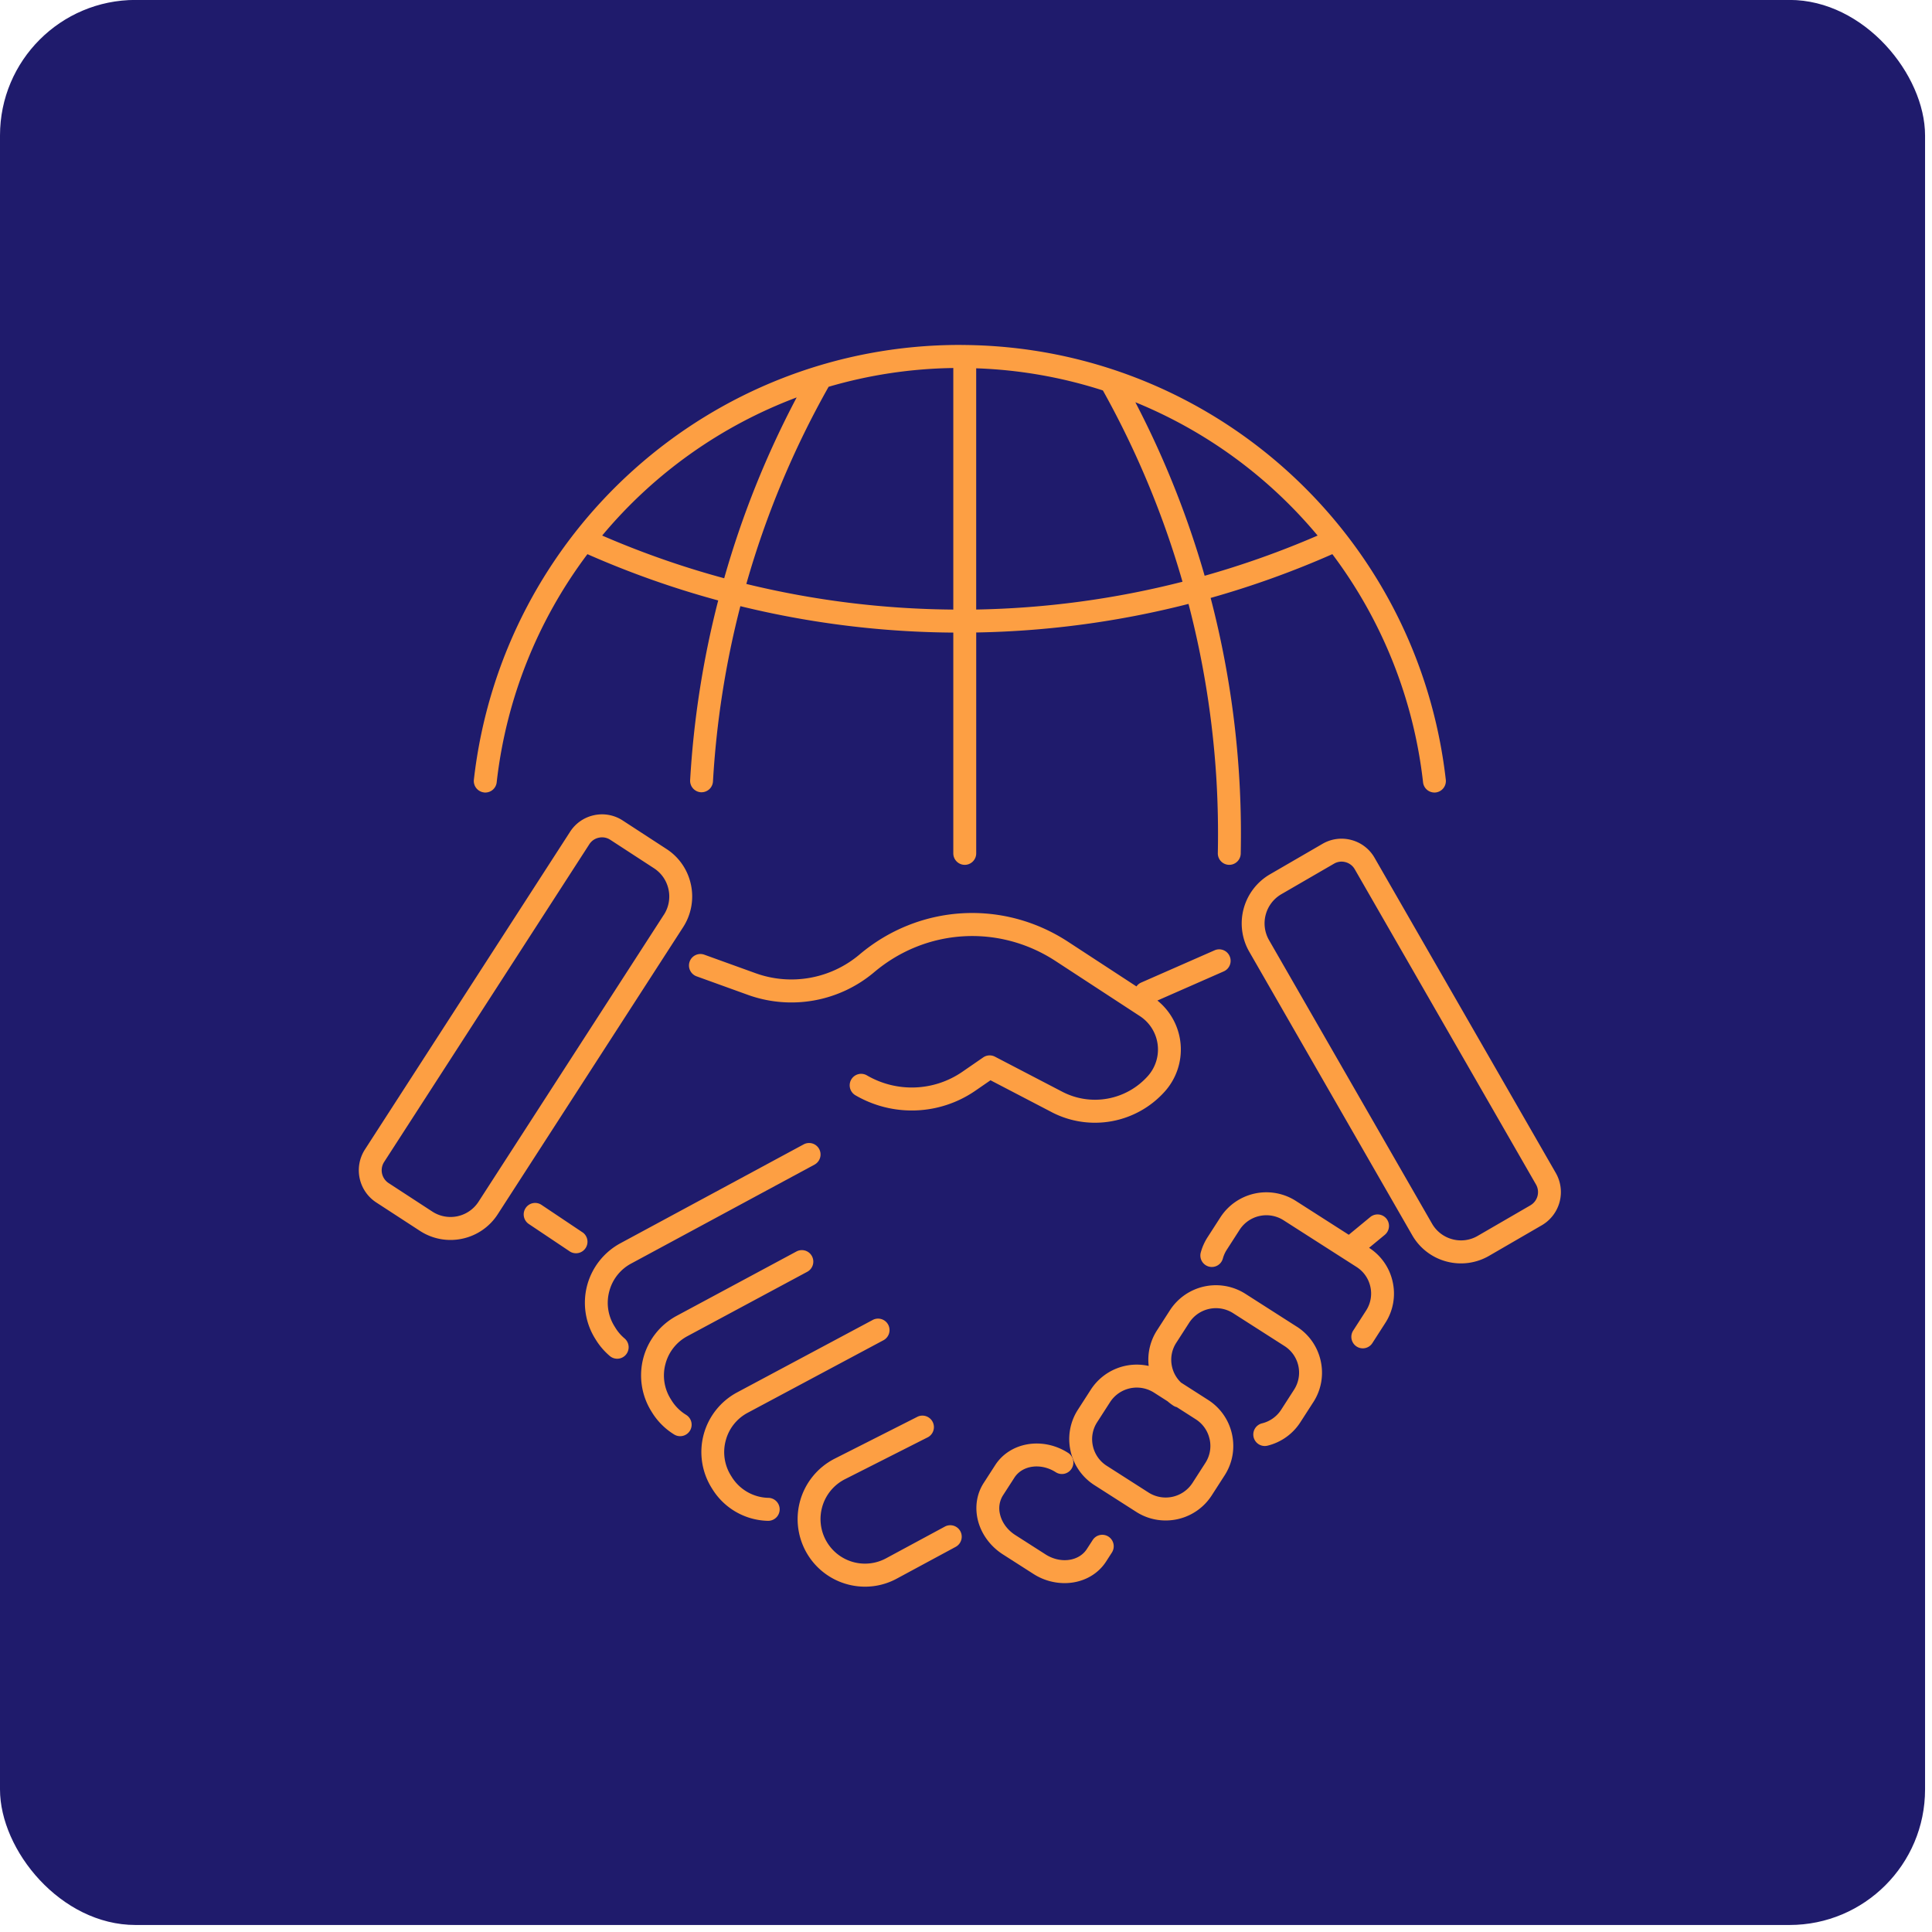
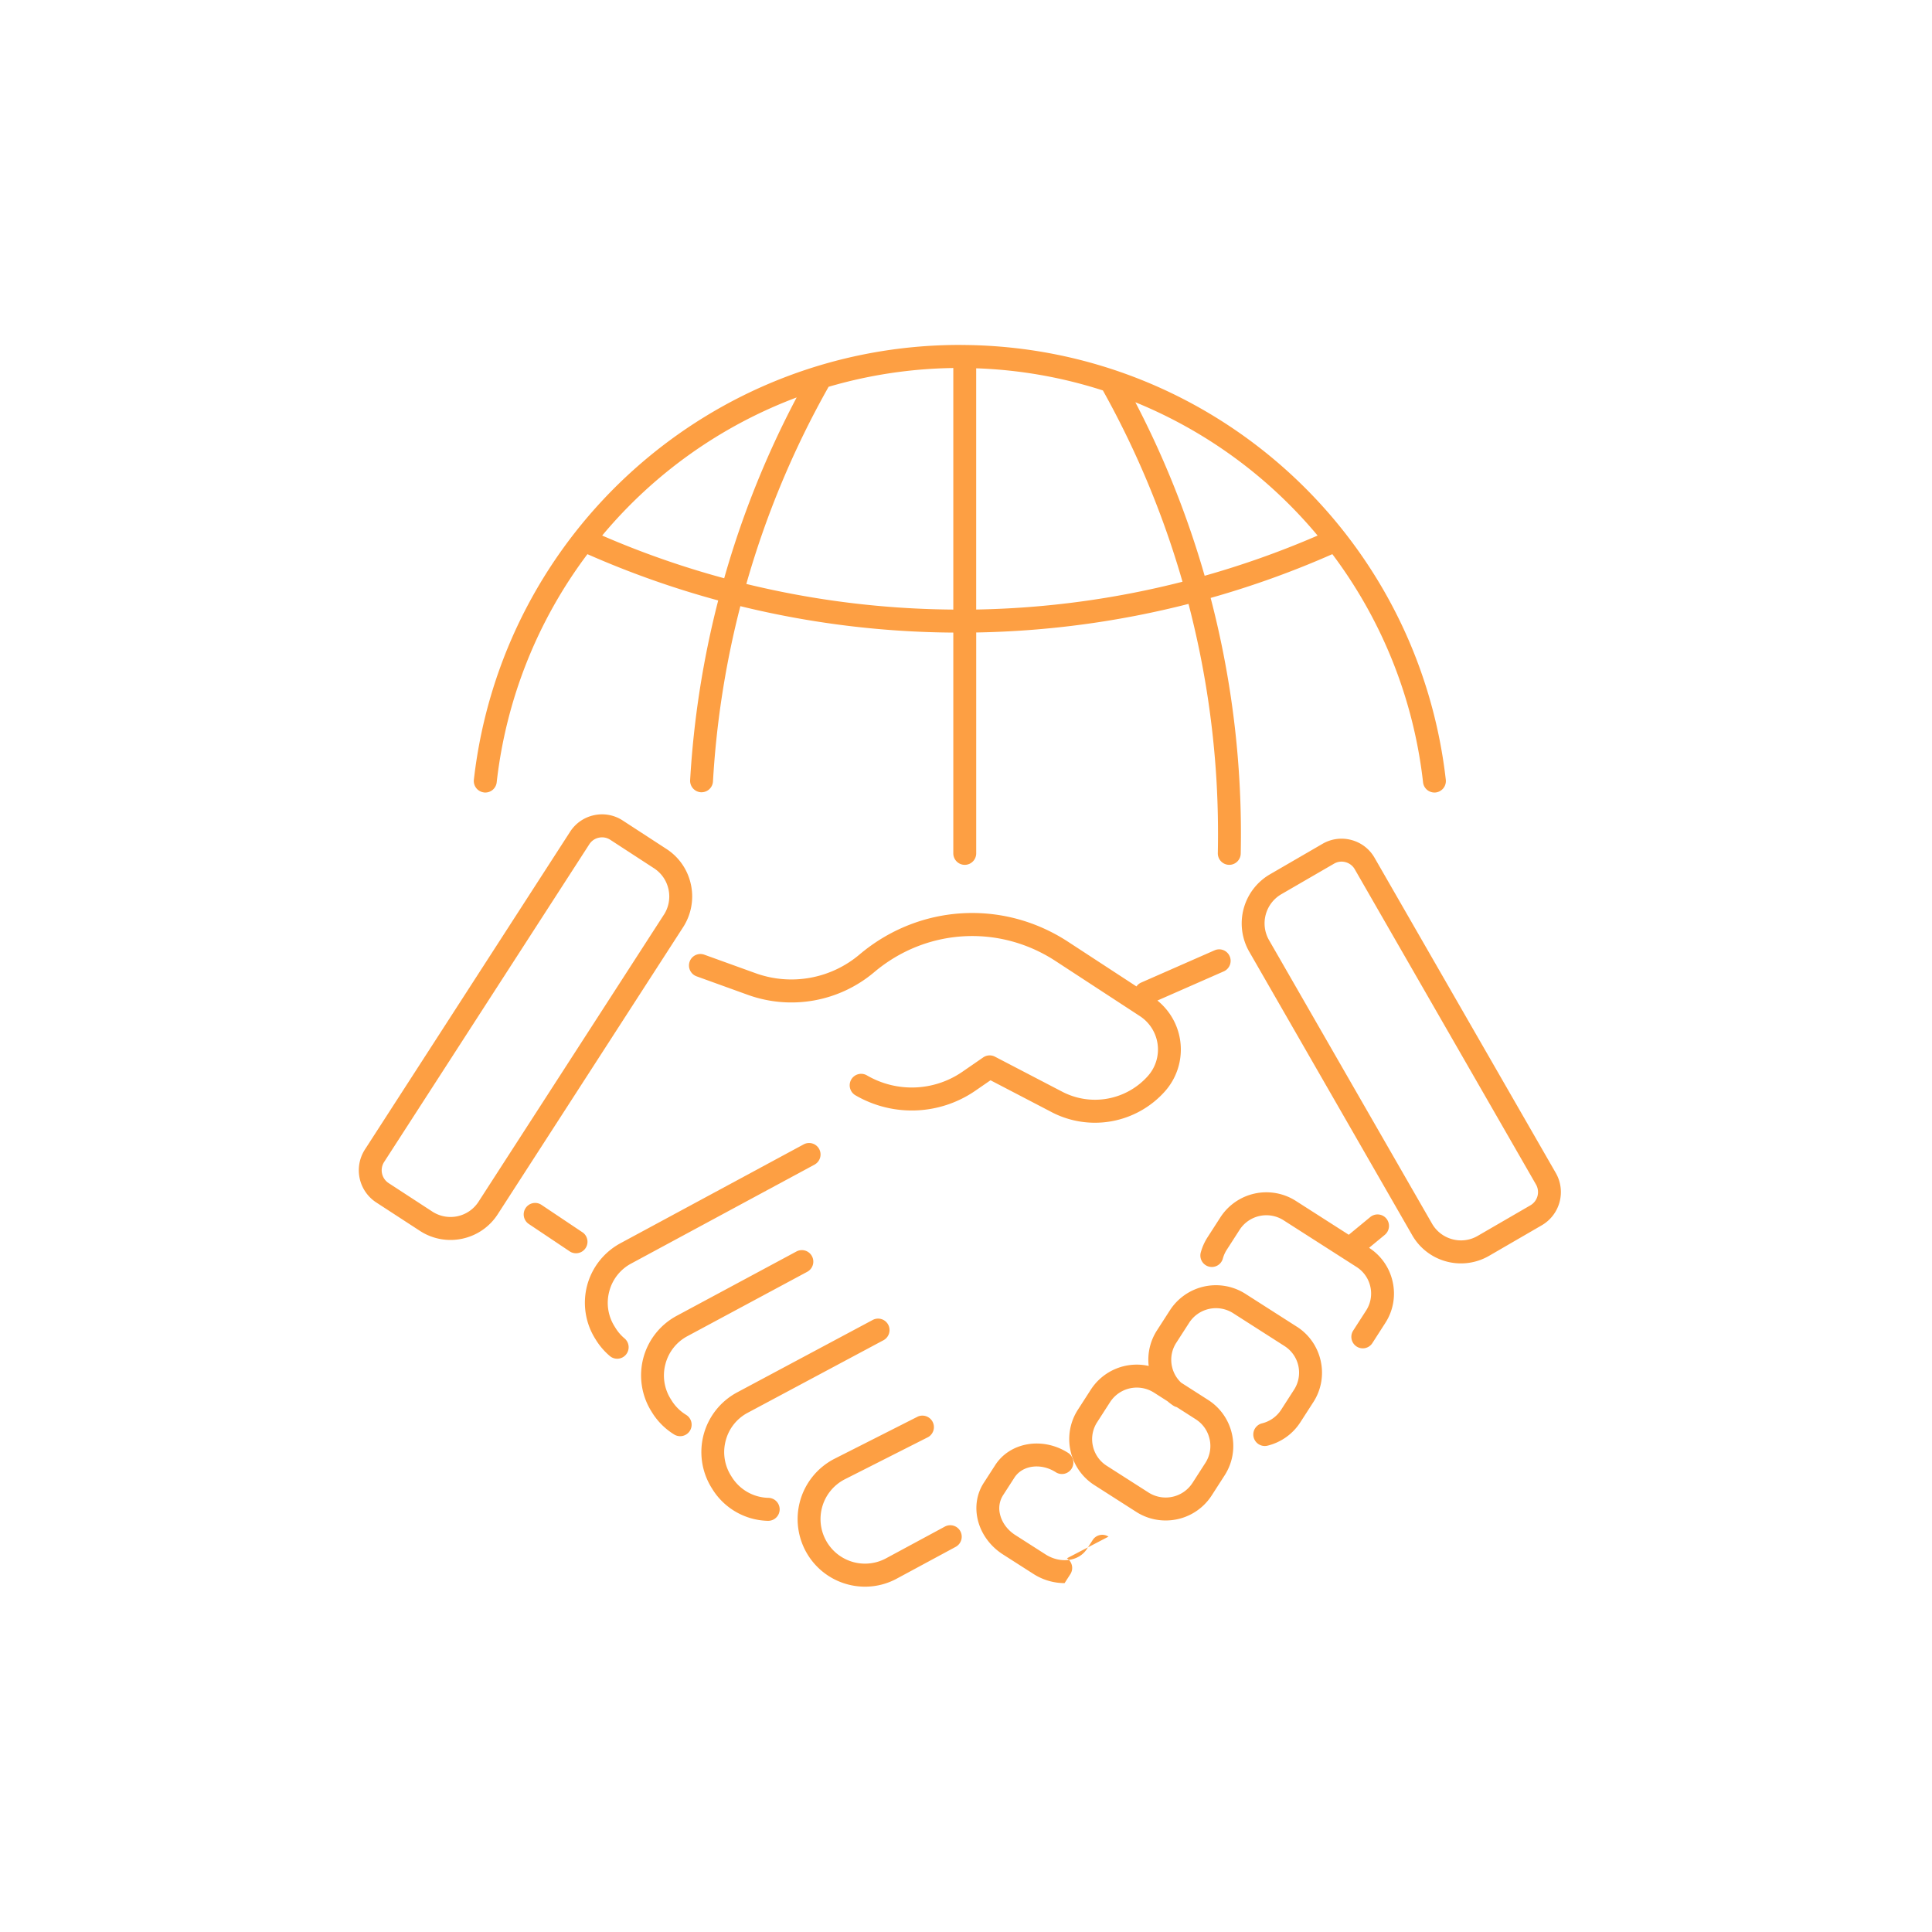
<svg xmlns="http://www.w3.org/2000/svg" width="140" height="140" fill="none" viewBox="0 0 140 140">
-   <rect width="139.497" height="139.497" y="-.005" fill="#1F1B6C" rx="9.82" />
  <path fill="#FD9F43" d="M35.072 57.425a.832.832 0 0 0 .92-.733 33.79 33.79 0 0 1 6.575-16.535 66.882 66.882 0 0 0 9.477 3.354A67.873 67.873 0 0 0 50.01 56.53a.834.834 0 0 0 .78.88h.047a.832.832 0 0 0 .828-.785 66.097 66.097 0 0 1 1.984-12.7A66.72 66.72 0 0 0 69.08 45.84v15.997c0 .46.373.833.83.833.458 0 .83-.373.83-.833V45.832a66.727 66.727 0 0 0 15.384-2.071 66.137 66.137 0 0 1 2.032 12.885c.097 1.714.127 3.454.092 5.173a.83.83 0 0 0 .81.85h.02c.45 0 .82-.362.83-.814a67.727 67.727 0 0 0-2.18-18.527 66.81 66.81 0 0 0 8.819-3.172 33.817 33.817 0 0 1 6.573 16.535.83.83 0 0 0 .823.738c.031 0 .064 0 .095-.004a.834.834 0 0 0 .73-.924C102.736 38.673 87.807 25.2 69.955 25c-.016 0-.03-.005-.047-.005a.18.18 0 0 0-.038.005c-.107 0-.211-.005-.318-.005-18.027 0-33.165 13.543-35.213 31.504a.834.834 0 0 0 .73.923l.002.003Zm19.01-15.11a65.438 65.438 0 0 1 5.962-14.287 33.765 33.765 0 0 1 9.036-1.36v17.504a65.327 65.327 0 0 1-14.995-1.856h-.002ZM70.74 26.689a33.64 33.64 0 0 1 9.18 1.604 65.703 65.703 0 0 1 5.768 13.862 65.115 65.115 0 0 1-14.95 2.014v-17.48h.002ZM95.478 38.81a65.127 65.127 0 0 1-8.185 2.912 67.48 67.48 0 0 0-5.021-12.574A33.845 33.845 0 0 1 95.48 38.81h-.002Zm-37.75-10.007a67.241 67.241 0 0 0-5.25 13.1 64.742 64.742 0 0 1-8.842-3.095A33.84 33.84 0 0 1 57.728 28.8ZM76.21 80.592a6.793 6.793 0 0 0 8.195-1.497 4.56 4.56 0 0 0-.535-6.592l4.81-2.114a.834.834 0 0 0 .426-1.097.826.826 0 0 0-1.093-.429l-5.321 2.338a.806.806 0 0 0-.34.28l-4.96-3.24c-4.727-3.087-10.803-2.713-15.117.934a7.647 7.647 0 0 1-7.514 1.35l-3.725-1.345a.828.828 0 0 0-1.061.502.836.836 0 0 0 .5 1.066l3.724 1.345a9.304 9.304 0 0 0 9.145-1.642c3.752-3.171 9.034-3.495 13.144-.812l6.116 3.995a2.889 2.889 0 0 1 .569 4.346 5.133 5.133 0 0 1-6.197 1.131l-4.878-2.54a.829.829 0 0 0-.851.052l-1.515 1.045a6.459 6.459 0 0 1-6.912.258.83.83 0 0 0-1.135.3.837.837 0 0 0 .298 1.14 8.12 8.12 0 0 0 8.688-.324l1.105-.762 4.437 2.312h-.002Zm-33.977 8.722-2.994-2.004a.826.826 0 0 0-1.15.23.834.834 0 0 0 .23 1.155l2.994 2.004a.833.833 0 0 0 .922-1.385h-.002Zm3.501 2.249 13.289-7.17a.837.837 0 0 0 .339-1.128.83.83 0 0 0-1.124-.34l-13.289 7.17a4.914 4.914 0 0 0-2.403 3.054 4.924 4.924 0 0 0 .578 3.85l.066.106c.273.438.61.826 1 1.157a.825.825 0 0 0 1.17-.102.836.836 0 0 0-.103-1.174 3.172 3.172 0 0 1-.659-.764l-.066-.107a3.206 3.206 0 0 1-.382-2.538 3.195 3.195 0 0 1 1.584-2.014Zm3.986 10.963a3.207 3.207 0 0 1-1.056-1.048l-.062-.1a3.202 3.202 0 0 1-.38-2.54 3.196 3.196 0 0 1 1.589-2.014l8.685-4.665a.837.837 0 0 0 .342-1.129.828.828 0 0 0-1.124-.343l-8.685 4.666a4.904 4.904 0 0 0-2.411 3.054 4.934 4.934 0 0 0 .576 3.854l.062.1a4.91 4.91 0 0 0 1.602 1.591.831.831 0 0 0 1.14-.281.835.835 0 0 0-.28-1.145h.003Zm5.95 6.013a3.208 3.208 0 0 1-2.645-1.517l-.056-.09a3.213 3.213 0 0 1-.38-2.545 3.187 3.187 0 0 1 1.596-2.014l9.834-5.254a.836.836 0 0 0 .344-1.125.829.829 0 0 0-1.121-.346l-9.835 5.254a4.909 4.909 0 0 0-2.418 3.054 4.916 4.916 0 0 0 .576 3.859l.057.091a4.862 4.862 0 0 0 4.01 2.299h.022a.832.832 0 0 0 .021-1.666h-.004Zm12.799 2.083-4.267 2.302a3.215 3.215 0 0 1-4.15-.979 3.236 3.236 0 0 1-.498-2.649 3.23 3.23 0 0 1 1.675-2.107l6.033-3.054a.834.834 0 0 0-.746-1.488l-6.033 3.054a4.913 4.913 0 0 0-1.785 7.211 4.878 4.878 0 0 0 3.987 2.064c.782 0 1.572-.188 2.302-.584l4.267-2.302a.837.837 0 0 0 .338-1.128.829.829 0 0 0-1.123-.34Zm30.74-20.202 1.14-.94a.84.84 0 0 0 .116-1.173.83.83 0 0 0-1.168-.117l-1.56 1.286-3.833-2.452a3.966 3.966 0 0 0-5.471 1.19l-.937 1.455a3.962 3.962 0 0 0-.483 1.087.833.833 0 0 0 .58 1.024.827.827 0 0 0 1.02-.583c.062-.222.154-.433.28-.629l.934-1.452a2.311 2.311 0 0 1 3.186-.69l5.283 3.38c.52.331.877.845 1.008 1.445a2.264 2.264 0 0 1-.31 1.714l-.937 1.455a.836.836 0 0 0 .246 1.152.824.824 0 0 0 1.145-.248l.934-1.454a3.904 3.904 0 0 0 .538-2.974 3.916 3.916 0 0 0-1.716-2.478l.005.003Zm-5.241 5.714-3.72-2.378a3.97 3.97 0 0 0-5.47 1.19l-.937 1.455a3.918 3.918 0 0 0-.602 2.58 3.964 3.964 0 0 0-4.193 1.716l-.937 1.455a3.918 3.918 0 0 0-.535 2.976 3.934 3.934 0 0 0 1.737 2.494l3.023 1.933c.661.424 1.4.624 2.133.624a3.96 3.96 0 0 0 3.338-1.814l.936-1.454c.571-.888.76-1.945.536-2.976a3.936 3.936 0 0 0-1.738-2.495l-1.953-1.25a2.26 2.26 0 0 1-.66-1.17 2.258 2.258 0 0 1 .311-1.717l.937-1.455a2.312 2.312 0 0 1 3.186-.688l3.719 2.379a2.283 2.283 0 0 1 .697 3.158l-.936 1.455a2.298 2.298 0 0 1-1.385.988.832.832 0 0 0 .394 1.619 3.943 3.943 0 0 0 2.384-1.703l.937-1.454a3.92 3.92 0 0 0 .535-2.976 3.936 3.936 0 0 0-1.737-2.494v.002Zm-6.313 8.158c.13.595.02 1.205-.31 1.716l-.936 1.455a2.311 2.311 0 0 1-3.186.688l-3.023-1.933a2.277 2.277 0 0 1-1.007-1.445 2.252 2.252 0 0 1 .31-1.714l.937-1.455a2.304 2.304 0 0 1 1.939-1.054c.426 0 .858.119 1.244.364l.977.624c.14.119.284.231.44.331a.795.795 0 0 0 .233.097l1.373.879c.519.331.877.845 1.007 1.445l.002.002Z" />
-   <path fill="#FD9F43" d="M80.326 111.35a.828.828 0 0 0-1.147.248l-.418.647c-.58.902-1.924 1.079-2.996.393l-2.202-1.409c-.571-.367-.974-.924-1.105-1.529a1.762 1.762 0 0 1 .218-1.335l.832-1.29c.581-.902 1.925-1.079 2.997-.393a.826.826 0 0 0 1.145-.255.833.833 0 0 0-.254-1.149c-1.837-1.176-4.207-.777-5.281.892l-.832 1.29c-.489.757-.645 1.679-.446 2.598.225 1.037.894 1.975 1.835 2.578l2.202 1.409a4.195 4.195 0 0 0 2.27.674c1.21 0 2.355-.548 3.011-1.569l.417-.648a.836.836 0 0 0-.246-1.152ZM112.74 85 99.607 62.16a2.74 2.74 0 0 0-1.676-1.29 2.737 2.737 0 0 0-2.093.275L92.02 63.36a4.116 4.116 0 0 0-1.495 5.604L102.33 89.5a4.057 4.057 0 0 0 2.479 1.911 4.065 4.065 0 0 0 3.101-.412l3.819-2.214a2.783 2.783 0 0 0 1.01-3.787V85Zm-1.842 2.343-3.819 2.214a2.394 2.394 0 0 1-1.84.242 2.41 2.41 0 0 1-1.472-1.135L91.96 68.127a2.444 2.444 0 0 1 .889-3.328l3.819-2.213c.253-.148.552-.188.834-.11.285.076.522.26.669.514l13.132 22.841a1.108 1.108 0 0 1-.403 1.51l-.002.002ZM50.067 64.104a4.065 4.065 0 0 0-1.773-2.585l-3.167-2.061a2.732 2.732 0 0 0-2.077-.386 2.74 2.74 0 0 0-1.74 1.202L26.444 83.296a2.782 2.782 0 0 0 .813 3.833l3.167 2.061a4.052 4.052 0 0 0 3.075.571 4.057 4.057 0 0 0 2.574-1.78l13.426-20.79a4.105 4.105 0 0 0 .569-3.087Zm-1.96 2.18L34.68 87.075a2.416 2.416 0 0 1-3.354.719L28.16 85.73a1.109 1.109 0 0 1-.325-1.528L42.703 61.18c.159-.247.405-.419.695-.478a1.08 1.08 0 0 1 .827.154l3.167 2.062c.543.355.917.9 1.052 1.535a2.435 2.435 0 0 1-.336 1.833v-.002Z" />
+   <path fill="#FD9F43" d="M80.326 111.35a.828.828 0 0 0-1.147.248l-.418.647c-.58.902-1.924 1.079-2.996.393l-2.202-1.409c-.571-.367-.974-.924-1.105-1.529a1.762 1.762 0 0 1 .218-1.335l.832-1.29c.581-.902 1.925-1.079 2.997-.393a.826.826 0 0 0 1.145-.255.833.833 0 0 0-.254-1.149c-1.837-1.176-4.207-.777-5.281.892l-.832 1.29c-.489.757-.645 1.679-.446 2.598.225 1.037.894 1.975 1.835 2.578l2.202 1.409a4.195 4.195 0 0 0 2.27.674l.417-.648a.836.836 0 0 0-.246-1.152ZM112.74 85 99.607 62.16a2.74 2.74 0 0 0-1.676-1.29 2.737 2.737 0 0 0-2.093.275L92.02 63.36a4.116 4.116 0 0 0-1.495 5.604L102.33 89.5a4.057 4.057 0 0 0 2.479 1.911 4.065 4.065 0 0 0 3.101-.412l3.819-2.214a2.783 2.783 0 0 0 1.01-3.787V85Zm-1.842 2.343-3.819 2.214a2.394 2.394 0 0 1-1.84.242 2.41 2.41 0 0 1-1.472-1.135L91.96 68.127a2.444 2.444 0 0 1 .889-3.328l3.819-2.213c.253-.148.552-.188.834-.11.285.076.522.26.669.514l13.132 22.841a1.108 1.108 0 0 1-.403 1.51l-.002.002ZM50.067 64.104a4.065 4.065 0 0 0-1.773-2.585l-3.167-2.061a2.732 2.732 0 0 0-2.077-.386 2.74 2.74 0 0 0-1.74 1.202L26.444 83.296a2.782 2.782 0 0 0 .813 3.833l3.167 2.061a4.052 4.052 0 0 0 3.075.571 4.057 4.057 0 0 0 2.574-1.78l13.426-20.79a4.105 4.105 0 0 0 .569-3.087Zm-1.96 2.18L34.68 87.075a2.416 2.416 0 0 1-3.354.719L28.16 85.73a1.109 1.109 0 0 1-.325-1.528L42.703 61.18c.159-.247.405-.419.695-.478a1.08 1.08 0 0 1 .827.154l3.167 2.062c.543.355.917.9 1.052 1.535a2.435 2.435 0 0 1-.336 1.833v-.002Z" />
</svg>